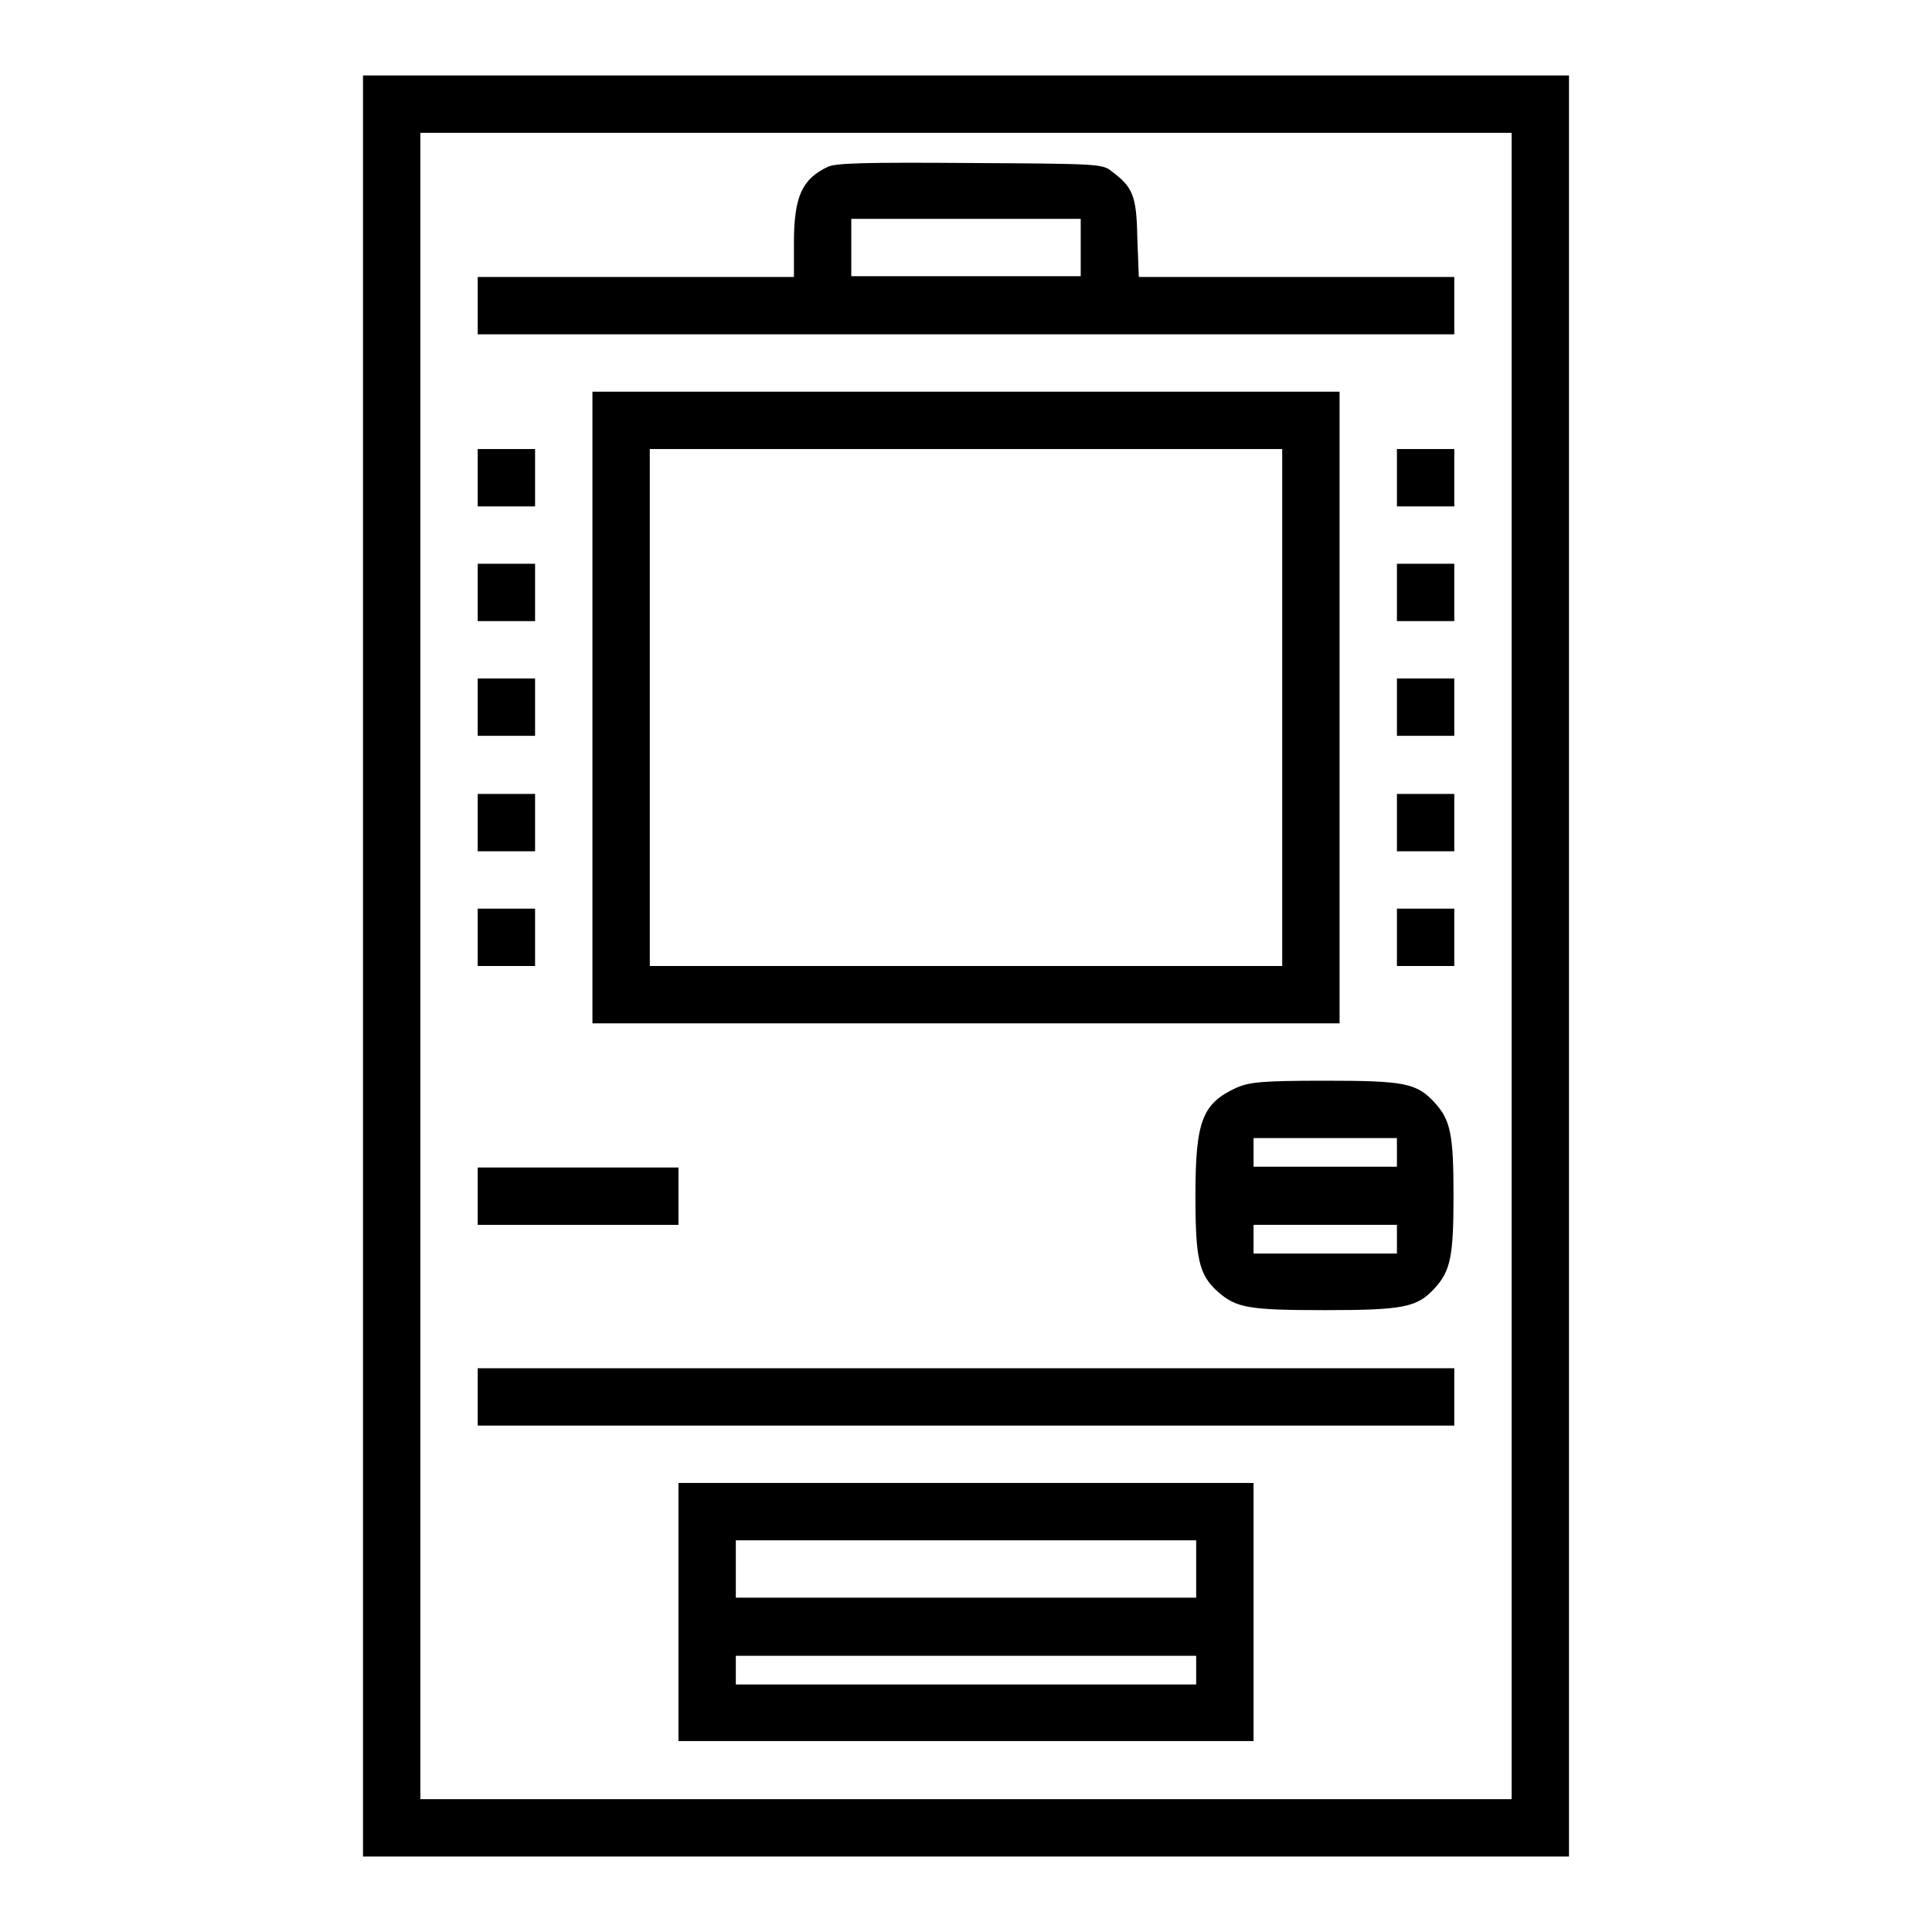
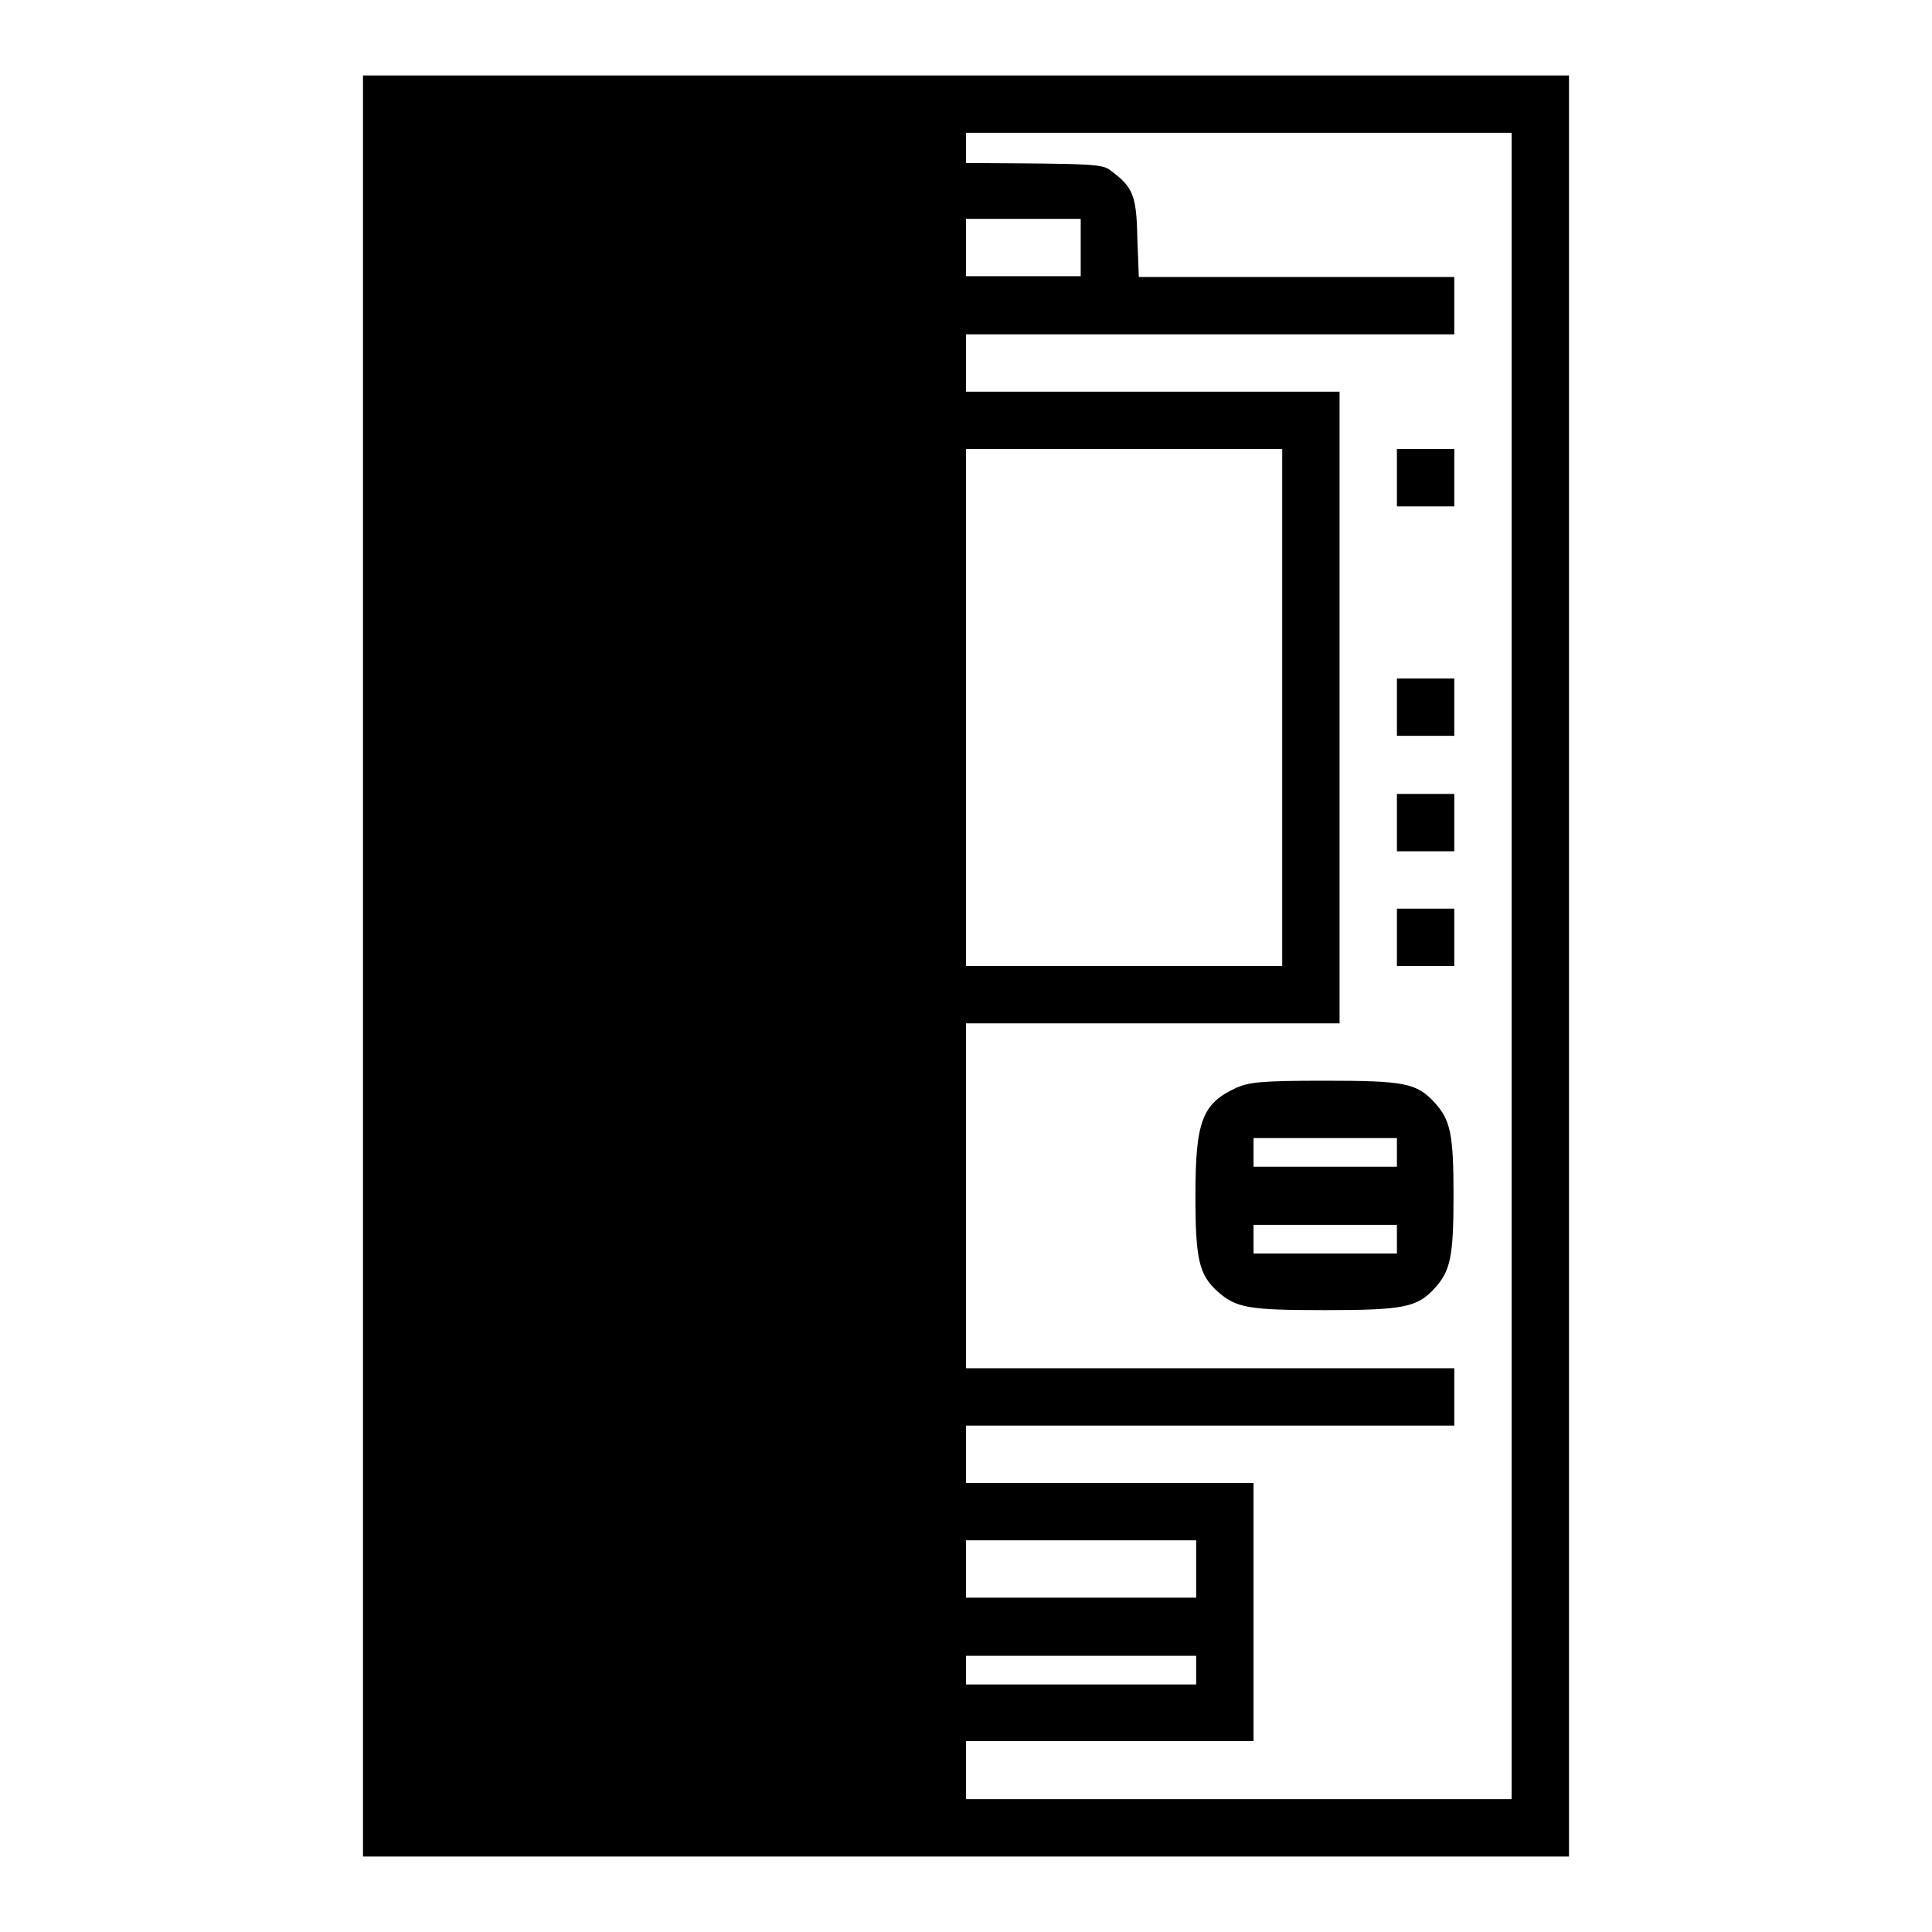
<svg xmlns="http://www.w3.org/2000/svg" version="1.1" x="0px" y="0px" viewBox="0 0 256 256" enable-background="new 0 0 256 256" xml:space="preserve">
  <g>
    <g>
      <g>
-         <path fill="#000000" d="M48.1,128v118H128h79.9V128V10H128H48.1V128z M200.3,128v110.4H128H55.7V128V17.6H128h72.3V128z" />
+         <path fill="#000000" d="M48.1,128v118H128h79.9V128V10H128H48.1V128z M200.3,128v110.4H128V128V17.6H128h72.3V128z" />
        <path fill="#000000" d="M109.7,22.1c-3.4,1.6-4.5,3.9-4.5,10.1v4.5H84.2H63.3v3.8v3.8H128h64.7v-3.8v-3.8h-20.9h-20.9l-0.2-5.2c-0.1-5.6-0.6-6.7-3.4-8.8c-1.2-1-2-1-18.7-1.1C114.7,21.5,110.8,21.6,109.7,22.1z M143.2,32.8v3.8H128h-15.2v-3.8V29H128h15.2V32.8z" />
        <path fill="#000000" d="M78.5,93.7v41.9H128h49.5V93.7V51.9H128H78.5V93.7z M169.9,93.7V128H128H86.1V93.7V59.5H128h41.9V93.7z" />
        <path fill="#000000" d="M63.3,63.3v3.8h3.8h3.8v-3.8v-3.8h-3.8h-3.8V63.3z" />
        <path fill="#000000" d="M185.1,63.3v3.8h3.8h3.8v-3.8v-3.8h-3.8h-3.8V63.3z" />
        <path fill="#000000" d="M63.3,78.5v3.8h3.8h3.8v-3.8v-3.8h-3.8h-3.8V78.5z" />
-         <path fill="#000000" d="M185.1,78.5v3.8h3.8h3.8v-3.8v-3.8h-3.8h-3.8V78.5z" />
        <path fill="#000000" d="M63.3,93.7v3.8h3.8h3.8v-3.8v-3.8h-3.8h-3.8V93.7z" />
        <path fill="#000000" d="M185.1,93.7v3.8h3.8h3.8v-3.8v-3.8h-3.8h-3.8V93.7z" />
        <path fill="#000000" d="M63.3,109v3.8h3.8h3.8V109v-3.8h-3.8h-3.8V109z" />
        <path fill="#000000" d="M185.1,109v3.8h3.8h3.8V109v-3.8h-3.8h-3.8V109z" />
-         <path fill="#000000" d="M63.3,124.2v3.8h3.8h3.8v-3.8v-3.8h-3.8h-3.8V124.2z" />
        <path fill="#000000" d="M185.1,124.2v3.8h3.8h3.8v-3.8v-3.8h-3.8h-3.8V124.2z" />
        <path fill="#000000" d="M163.9,144.1c-4.6,2.1-5.5,4.4-5.5,14.4c0,8.4,0.5,10.4,2.9,12.6c2.5,2.2,4,2.5,14.3,2.5c10.5,0,12.2-0.4,14.5-2.9c2.1-2.3,2.5-4.2,2.5-12.3c0-8.1-0.4-10-2.5-12.3c-2.4-2.6-4-2.9-14.6-2.9C167.1,143.2,165.6,143.4,163.9,144.1z M185.1,152.7v1.9h-9.5h-9.5v-1.9v-1.9h9.5h9.5V152.7z M185.1,164.2v1.9h-9.5h-9.5v-1.9v-1.9h9.5h9.5V164.2z" />
        <path fill="#000000" d="M63.3,158.5v3.8h13.3h13.3v-3.8v-3.8H76.6H63.3V158.5z" />
        <path fill="#000000" d="M63.3,185.1v3.8H128h64.7v-3.8v-3.8H128H63.3V185.1z" />
        <path fill="#000000" d="M89.9,213.6v17.1H128h38.1v-17.1v-17.1H128H89.9V213.6z M158.5,207.9v3.8H128H97.5v-3.8v-3.8H128h30.5V207.9z M158.5,221.3v1.9H128H97.5v-1.9v-1.9H128h30.5V221.3z" />
      </g>
    </g>
  </g>
</svg>